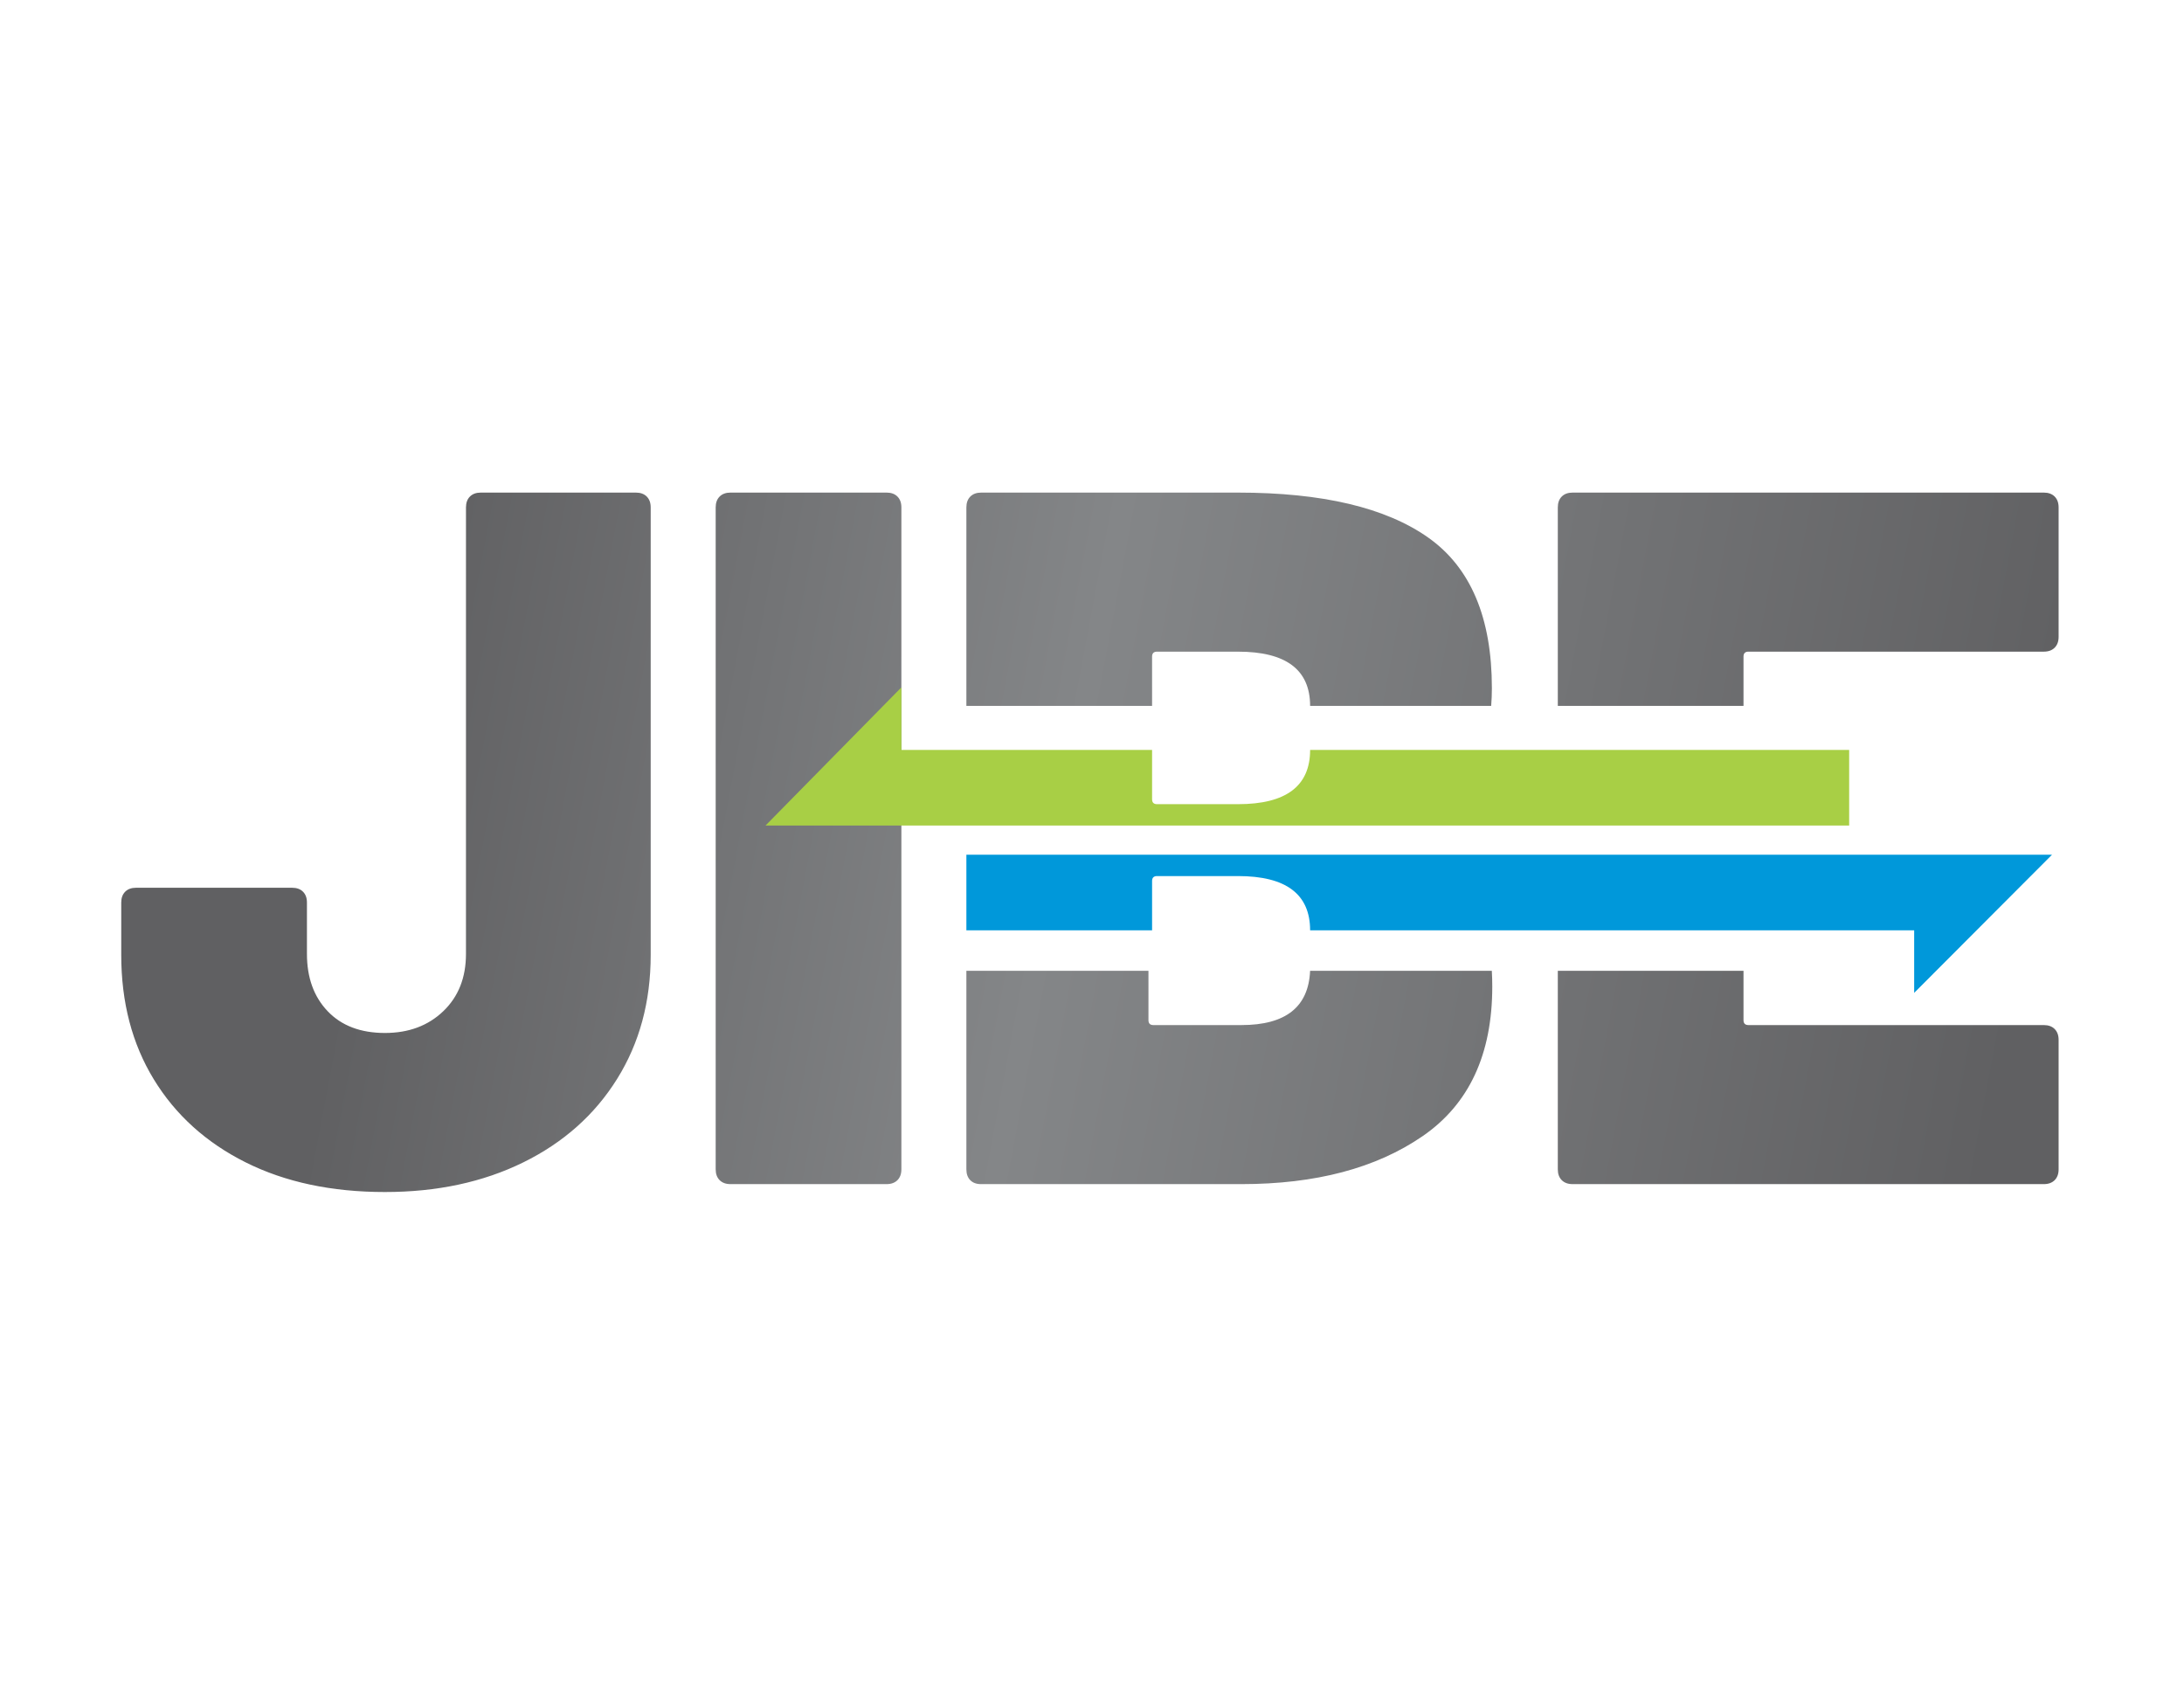
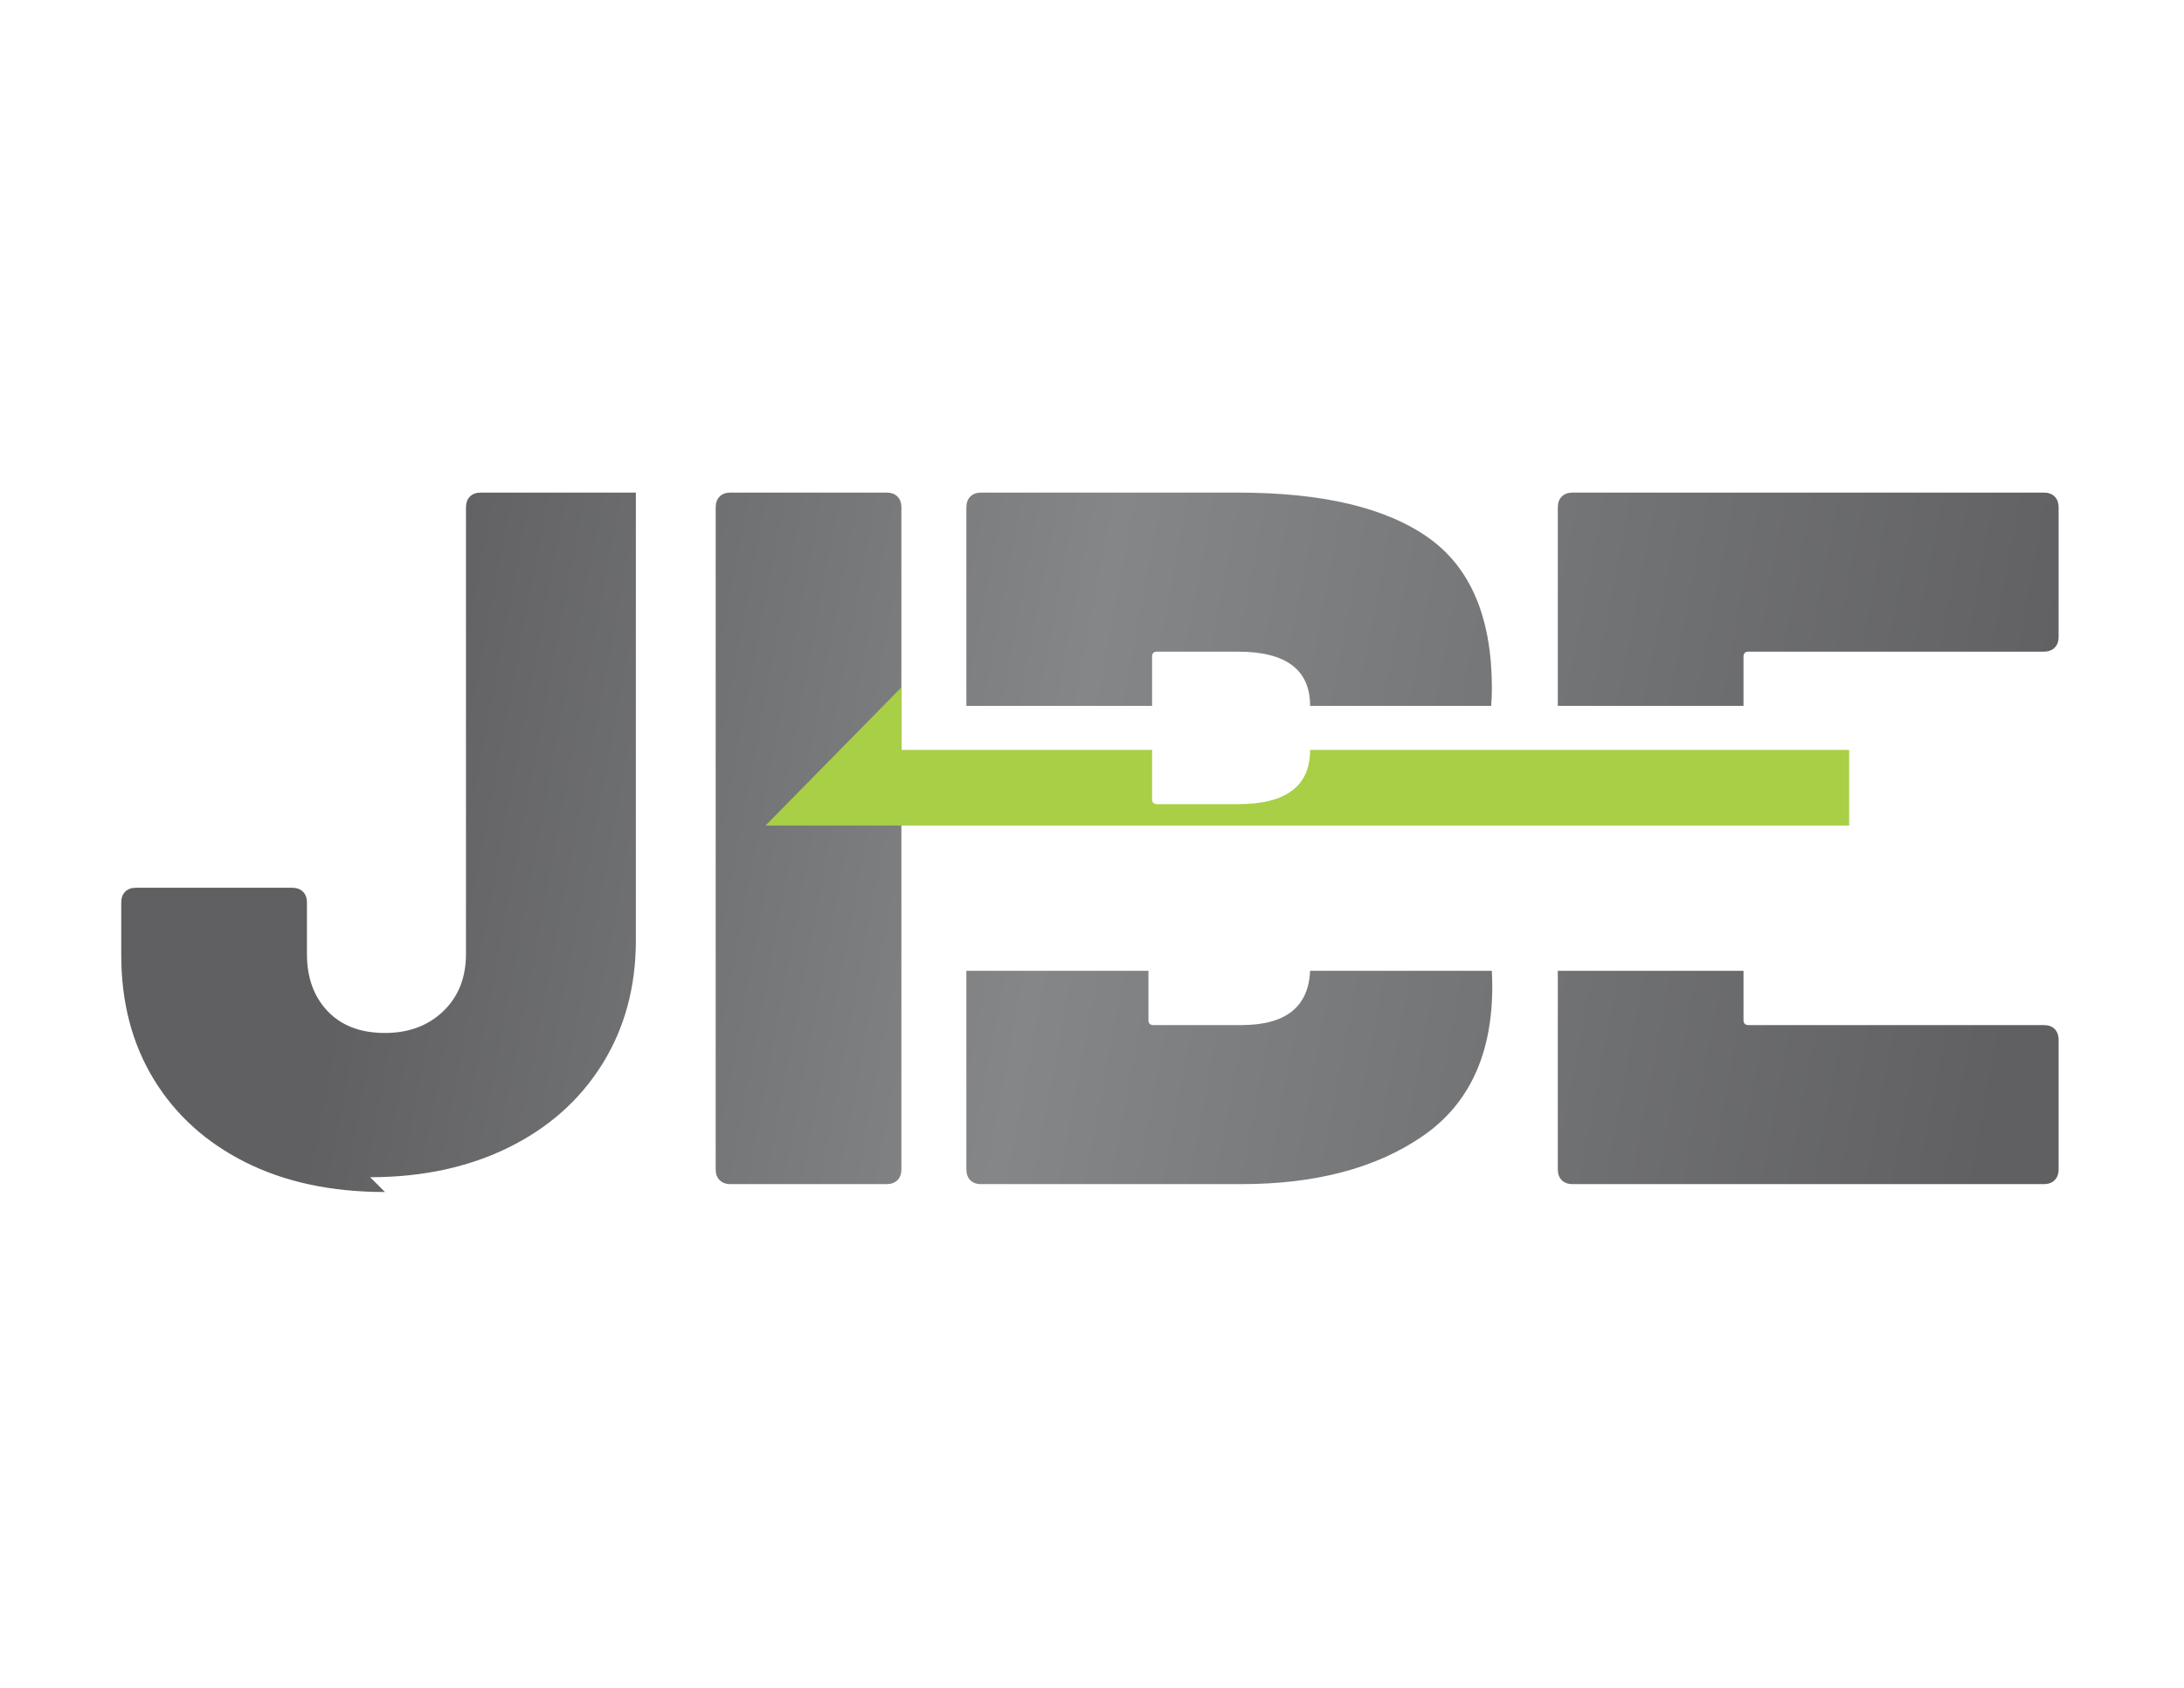
<svg xmlns="http://www.w3.org/2000/svg" clip-rule="evenodd" fill-rule="evenodd" height="816" image-rendering="optimizeQuality" shape-rendering="geometricPrecision" text-rendering="geometricPrecision" viewBox="482.26 2047.09 10035.48 4405.83" width="11in">
  <linearGradient id="a" gradientUnits="userSpaceOnUse" x1="2280.78" x2="9742.02" y1="3593.27" y2="4999.02">
    <stop offset="0" stop-color="#606062" />
    <stop offset=".412" stop-color="#848688" />
    <stop offset="1" stop-color="#606062" />
  </linearGradient>
  <path d="M482.26 2047.09h10035.48v4405.83H482.26z" fill="none" />
-   <path d="M2251.24 5849.35c-245.09 0-458.42-45.39-639.96-136.19-181.57-90.77-322.26-217.87-422.13-381.25-99.84-163.41-149.78-354.02-149.78-571.89v-240.56c0-21.2 6.05-37.84 18.16-49.95 12.11-12.08 28.75-18.13 49.95-18.13h717.11c21.2 0 37.84 6.05 49.95 18.13 12.11 12.11 18.16 28.75 18.16 49.95v236.02c0 108.93 31.76 196.67 95.31 263.25 63.54 66.56 151.3 99.84 263.25 99.84 108.93 0 198.19-33.28 267.78-99.84 69.6-66.58 104.4-154.31 104.4-263.25V2703.93c0-21.2 6.05-37.84 18.16-49.94 12.11-12.11 28.75-18.16 49.92-18.16h712.61c21.17 0 37.81 6.06 49.92 18.16 12.11 12.11 18.16 28.74 18.16 49.94v2056.08c0 214.83-51.44 404.7-154.32 569.61-102.88 164.93-246.61 292.76-431.2 383.53-184.58 90.8-396.39 136.19-635.43 136.19zm1587.67-36.32c-21.17 0-37.81-6.06-49.92-18.16-12.11-12.11-18.16-28.75-18.16-49.92V2703.94c0-21.2 6.06-37.84 18.16-49.94 12.11-12.11 28.74-18.16 49.92-18.16h717.14c21.17 0 37.81 6.06 49.92 18.16 12.11 12.11 18.16 28.74 18.16 49.94v3041.01c0 21.17-6.06 37.81-18.16 49.92-12.11 12.11-28.75 18.16-49.92 18.16zm1083.87-2197.26v-911.82c0-21.2 6.05-37.84 18.16-49.94 12.11-12.11 28.74-18.16 49.92-18.16h1180.09c387.33 0 678.56 68.84 873.74 206.52 195.17 137.68 292.76 368.41 292.76 692.19 0 27.8-1.11 54.89-3.26 81.22h-831.91c-.22-166.13-110.64-249.16-331.33-249.16h-372.19c-15.12 0-22.69 7.57-22.69 22.69v226.47h-853.3zm5018.8-317.24c0 21.17-6.06 37.81-18.16 49.92-12.11 12.11-28.74 18.16-49.94 18.16H8516.37c-15.12 0-22.69 7.57-22.69 22.69v226.47h-853.3v-911.82c0-21.2 6.05-37.84 18.16-49.94 12.11-12.11 28.74-18.16 49.92-18.16h2165.02c21.2 0 37.84 6.06 49.94 18.16 12.11 12.11 18.16 28.74 18.16 49.94zM8493.67 4833.08v226.5c0 15.15 7.57 22.72 22.69 22.72h1357.11c21.2 0 37.84 6.03 49.94 18.13 12.11 12.11 18.16 28.74 18.16 49.94v594.58c0 21.17-6.06 37.81-18.16 49.92-12.11 12.11-28.74 18.16-49.94 18.16H7708.45c-21.17 0-37.81-6.06-49.92-18.16-12.11-12.11-18.16-28.75-18.16-49.92v-911.88h853.3zm-1156.48 0c1.36 23.54 2.04 47.59 2.04 72.18 0 311.68-106.81 540.89-320.42 687.63-213.6 146.77-491.02 220.15-832.18 220.15H4989.52c-20.76 0-37.08-6.06-48.94-18.16-11.86-12.11-17.81-28.75-17.81-49.92v-911.88h836.63v226.5c0 15.15 7.44 22.72 22.26 22.72h404.97c203.2 0 308.34-83.06 315.53-249.22z" fill="url(#a)" />
+   <path d="M2251.24 5849.35c-245.09 0-458.42-45.39-639.96-136.19-181.57-90.77-322.26-217.87-422.13-381.25-99.84-163.41-149.78-354.02-149.78-571.89v-240.56c0-21.2 6.05-37.84 18.16-49.95 12.11-12.08 28.75-18.13 49.95-18.13h717.11c21.2 0 37.84 6.05 49.95 18.13 12.11 12.11 18.16 28.75 18.16 49.95v236.02c0 108.93 31.76 196.67 95.31 263.25 63.54 66.56 151.3 99.84 263.25 99.84 108.93 0 198.19-33.28 267.78-99.84 69.6-66.58 104.4-154.31 104.4-263.25V2703.93c0-21.2 6.05-37.84 18.16-49.94 12.11-12.11 28.75-18.16 49.92-18.16h712.61v2056.08c0 214.83-51.44 404.7-154.32 569.61-102.88 164.93-246.61 292.76-431.2 383.53-184.58 90.8-396.39 136.19-635.43 136.19zm1587.67-36.32c-21.17 0-37.81-6.06-49.92-18.16-12.11-12.11-18.16-28.75-18.16-49.92V2703.94c0-21.2 6.06-37.84 18.16-49.94 12.11-12.11 28.74-18.16 49.92-18.16h717.14c21.17 0 37.81 6.06 49.92 18.16 12.11 12.11 18.16 28.74 18.16 49.94v3041.01c0 21.17-6.06 37.81-18.16 49.92-12.11 12.11-28.75 18.16-49.92 18.16zm1083.87-2197.26v-911.82c0-21.2 6.05-37.84 18.16-49.94 12.11-12.11 28.74-18.16 49.92-18.16h1180.09c387.33 0 678.56 68.84 873.74 206.52 195.17 137.68 292.76 368.41 292.76 692.19 0 27.8-1.11 54.89-3.26 81.22h-831.91c-.22-166.13-110.64-249.16-331.33-249.16h-372.19c-15.12 0-22.69 7.57-22.69 22.69v226.47h-853.3zm5018.8-317.24c0 21.17-6.06 37.81-18.16 49.92-12.11 12.11-28.74 18.16-49.94 18.16H8516.37c-15.12 0-22.69 7.57-22.69 22.69v226.47h-853.3v-911.82c0-21.2 6.05-37.84 18.16-49.94 12.11-12.11 28.74-18.16 49.92-18.16h2165.02c21.2 0 37.84 6.06 49.94 18.16 12.11 12.11 18.16 28.74 18.16 49.94zM8493.67 4833.08v226.5c0 15.15 7.57 22.72 22.69 22.72h1357.11c21.2 0 37.84 6.03 49.94 18.13 12.11 12.11 18.16 28.74 18.16 49.94v594.58c0 21.17-6.06 37.81-18.16 49.92-12.11 12.11-28.74 18.16-49.94 18.16H7708.45c-21.17 0-37.81-6.06-49.92-18.16-12.11-12.11-18.16-28.75-18.16-49.92v-911.88h853.3zm-1156.48 0c1.36 23.54 2.04 47.59 2.04 72.18 0 311.68-106.81 540.89-320.42 687.63-213.6 146.77-491.02 220.15-832.18 220.15H4989.52c-20.76 0-37.08-6.06-48.94-18.16-11.86-12.11-17.81-28.75-17.81-49.92v-911.88h836.63v226.5c0 15.15 7.44 22.72 22.26 22.72h404.97c203.2 0 308.34-83.06 315.53-249.22z" fill="url(#a)" />
  <path d="M6502.28 3818.24h2476.91v347.18H4000l624.14-634.67v287.49h1151.94v227.17c.24 14.66 7.82 21.99 22.69 21.99h372.19c220.69 0 331.11-83.04 331.33-249.16zm-726.2 347.18v-120.71z" fill="#a8cf45" />
-   <path d="M5776.08 4646.87h-853.3v-347.18H9911.21l-633.37 634.67v-287.49H6502.28c-.22-166.13-110.64-249.16-331.33-249.16h-372.19c-14.87 0-22.45 7.33-22.69 21.99v227.17zm0-347.18v120.01z" fill="#0098da" />
</svg>